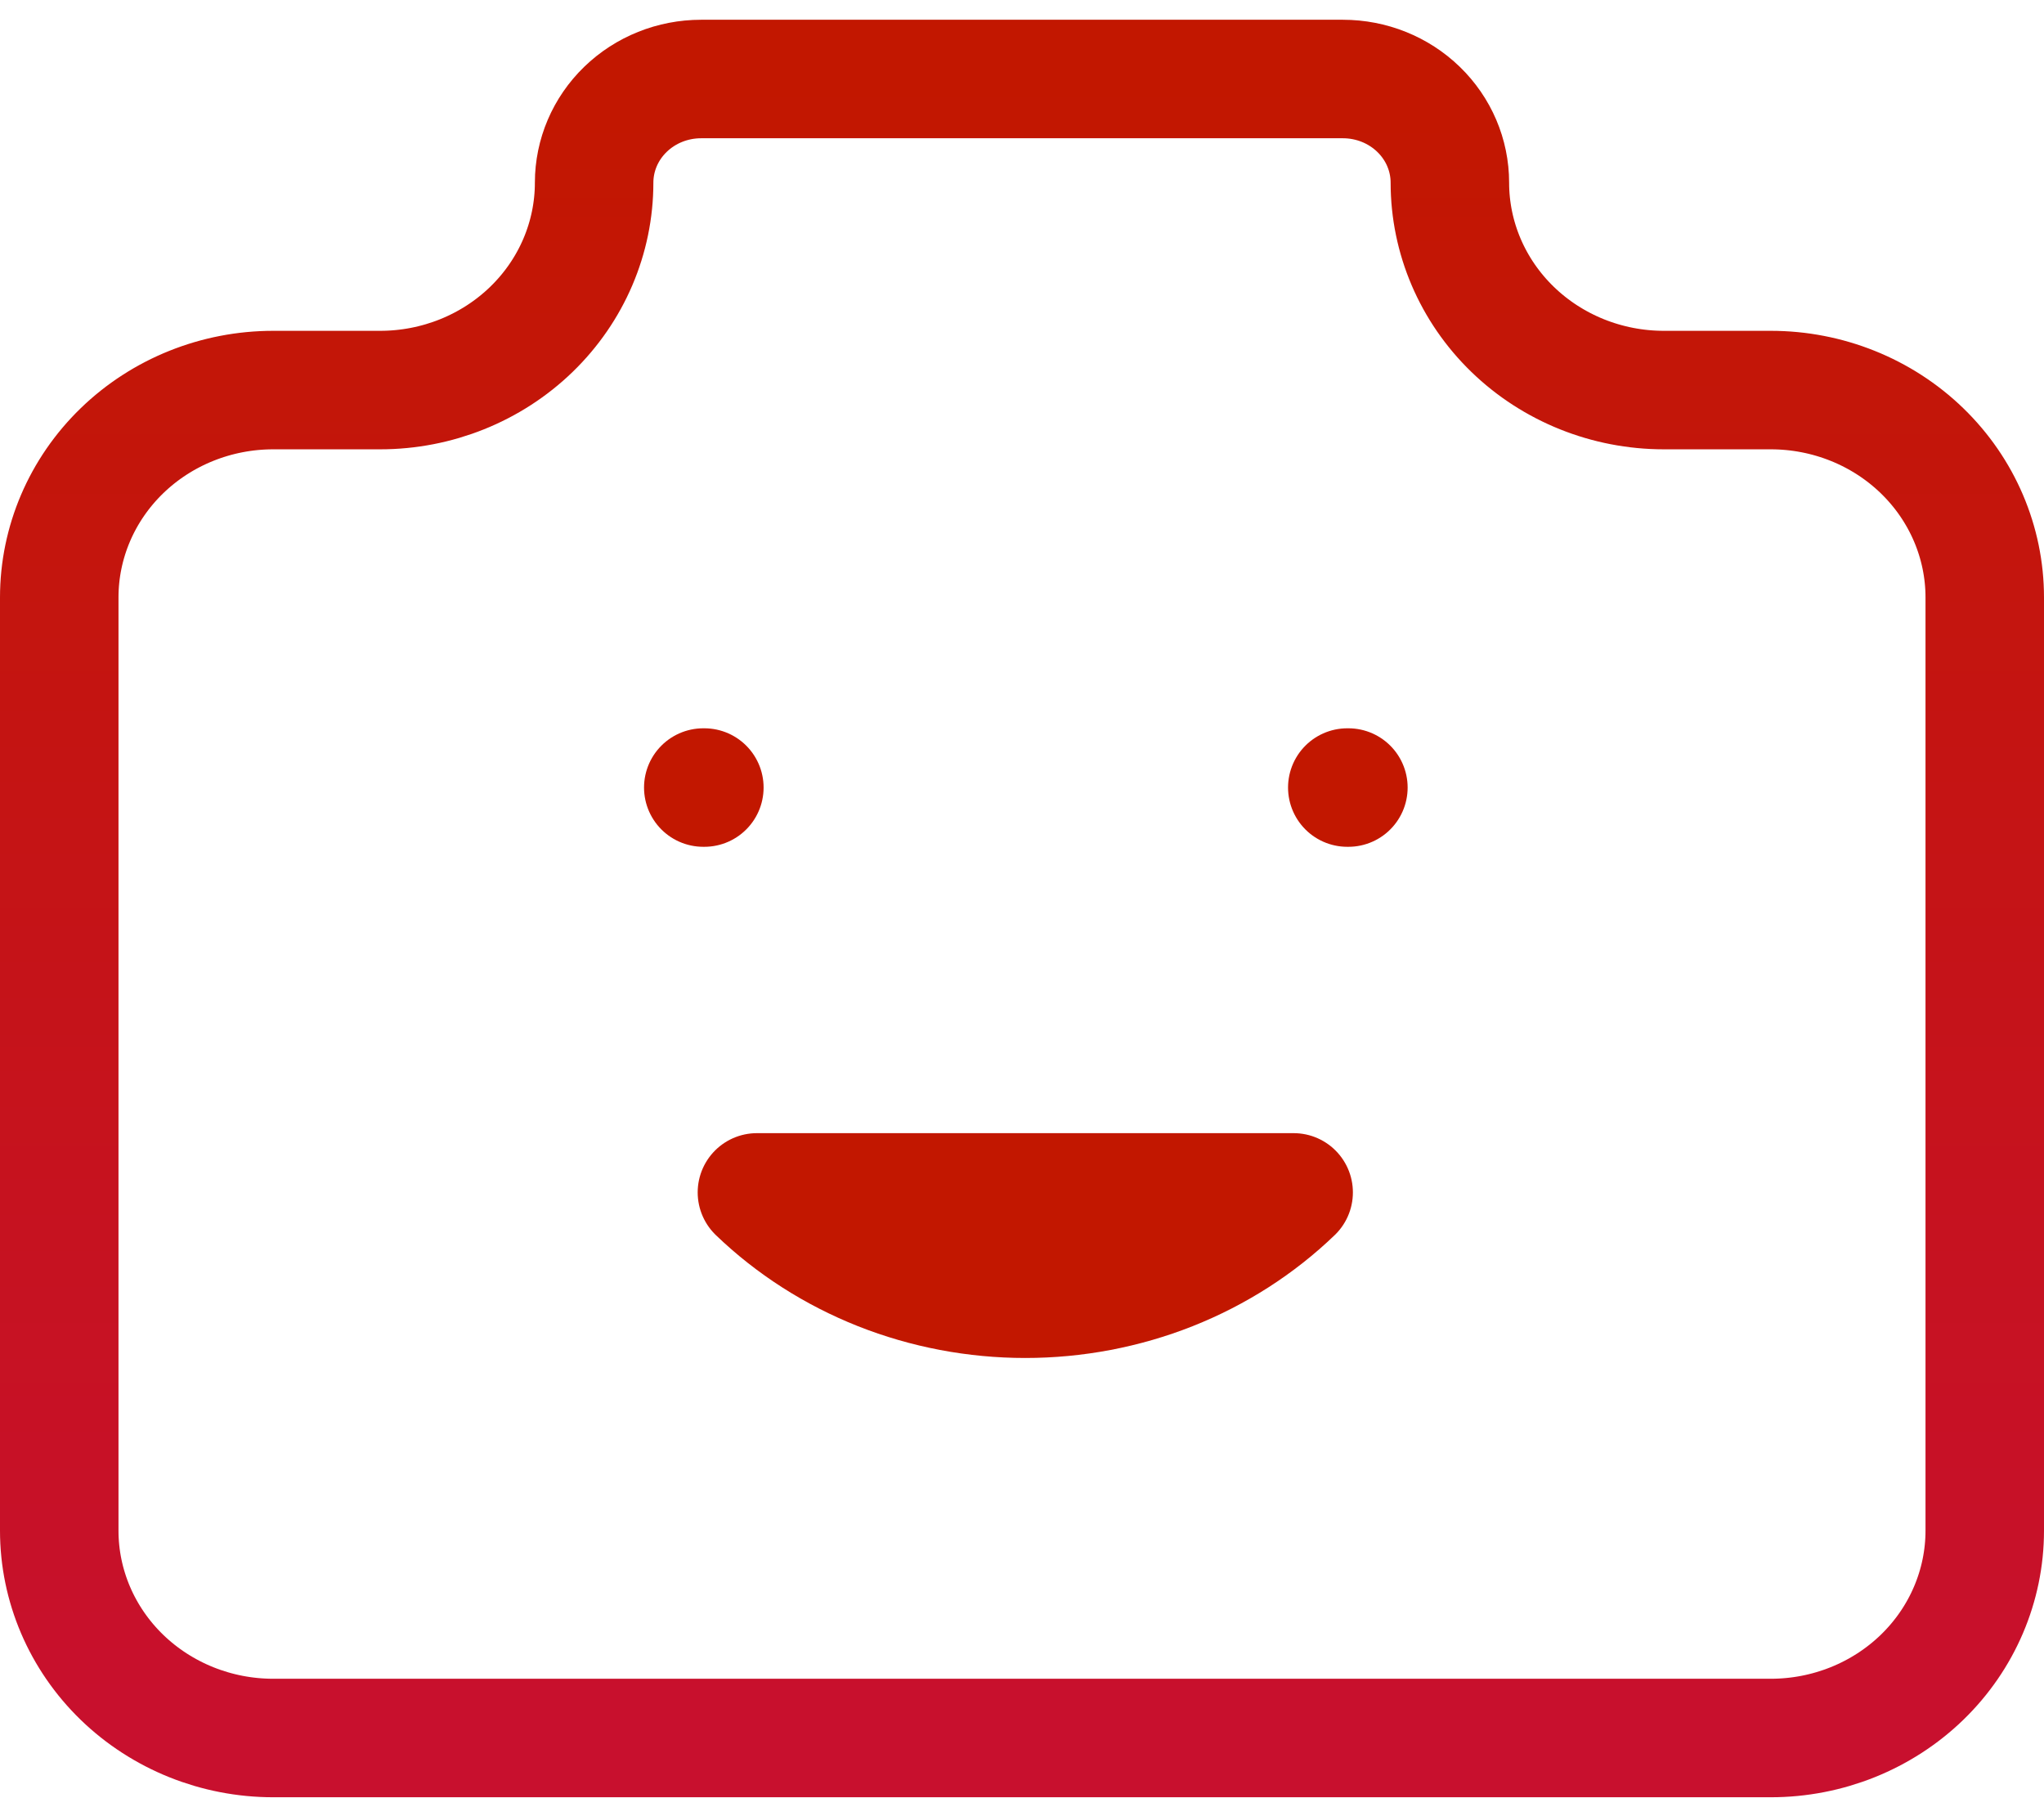
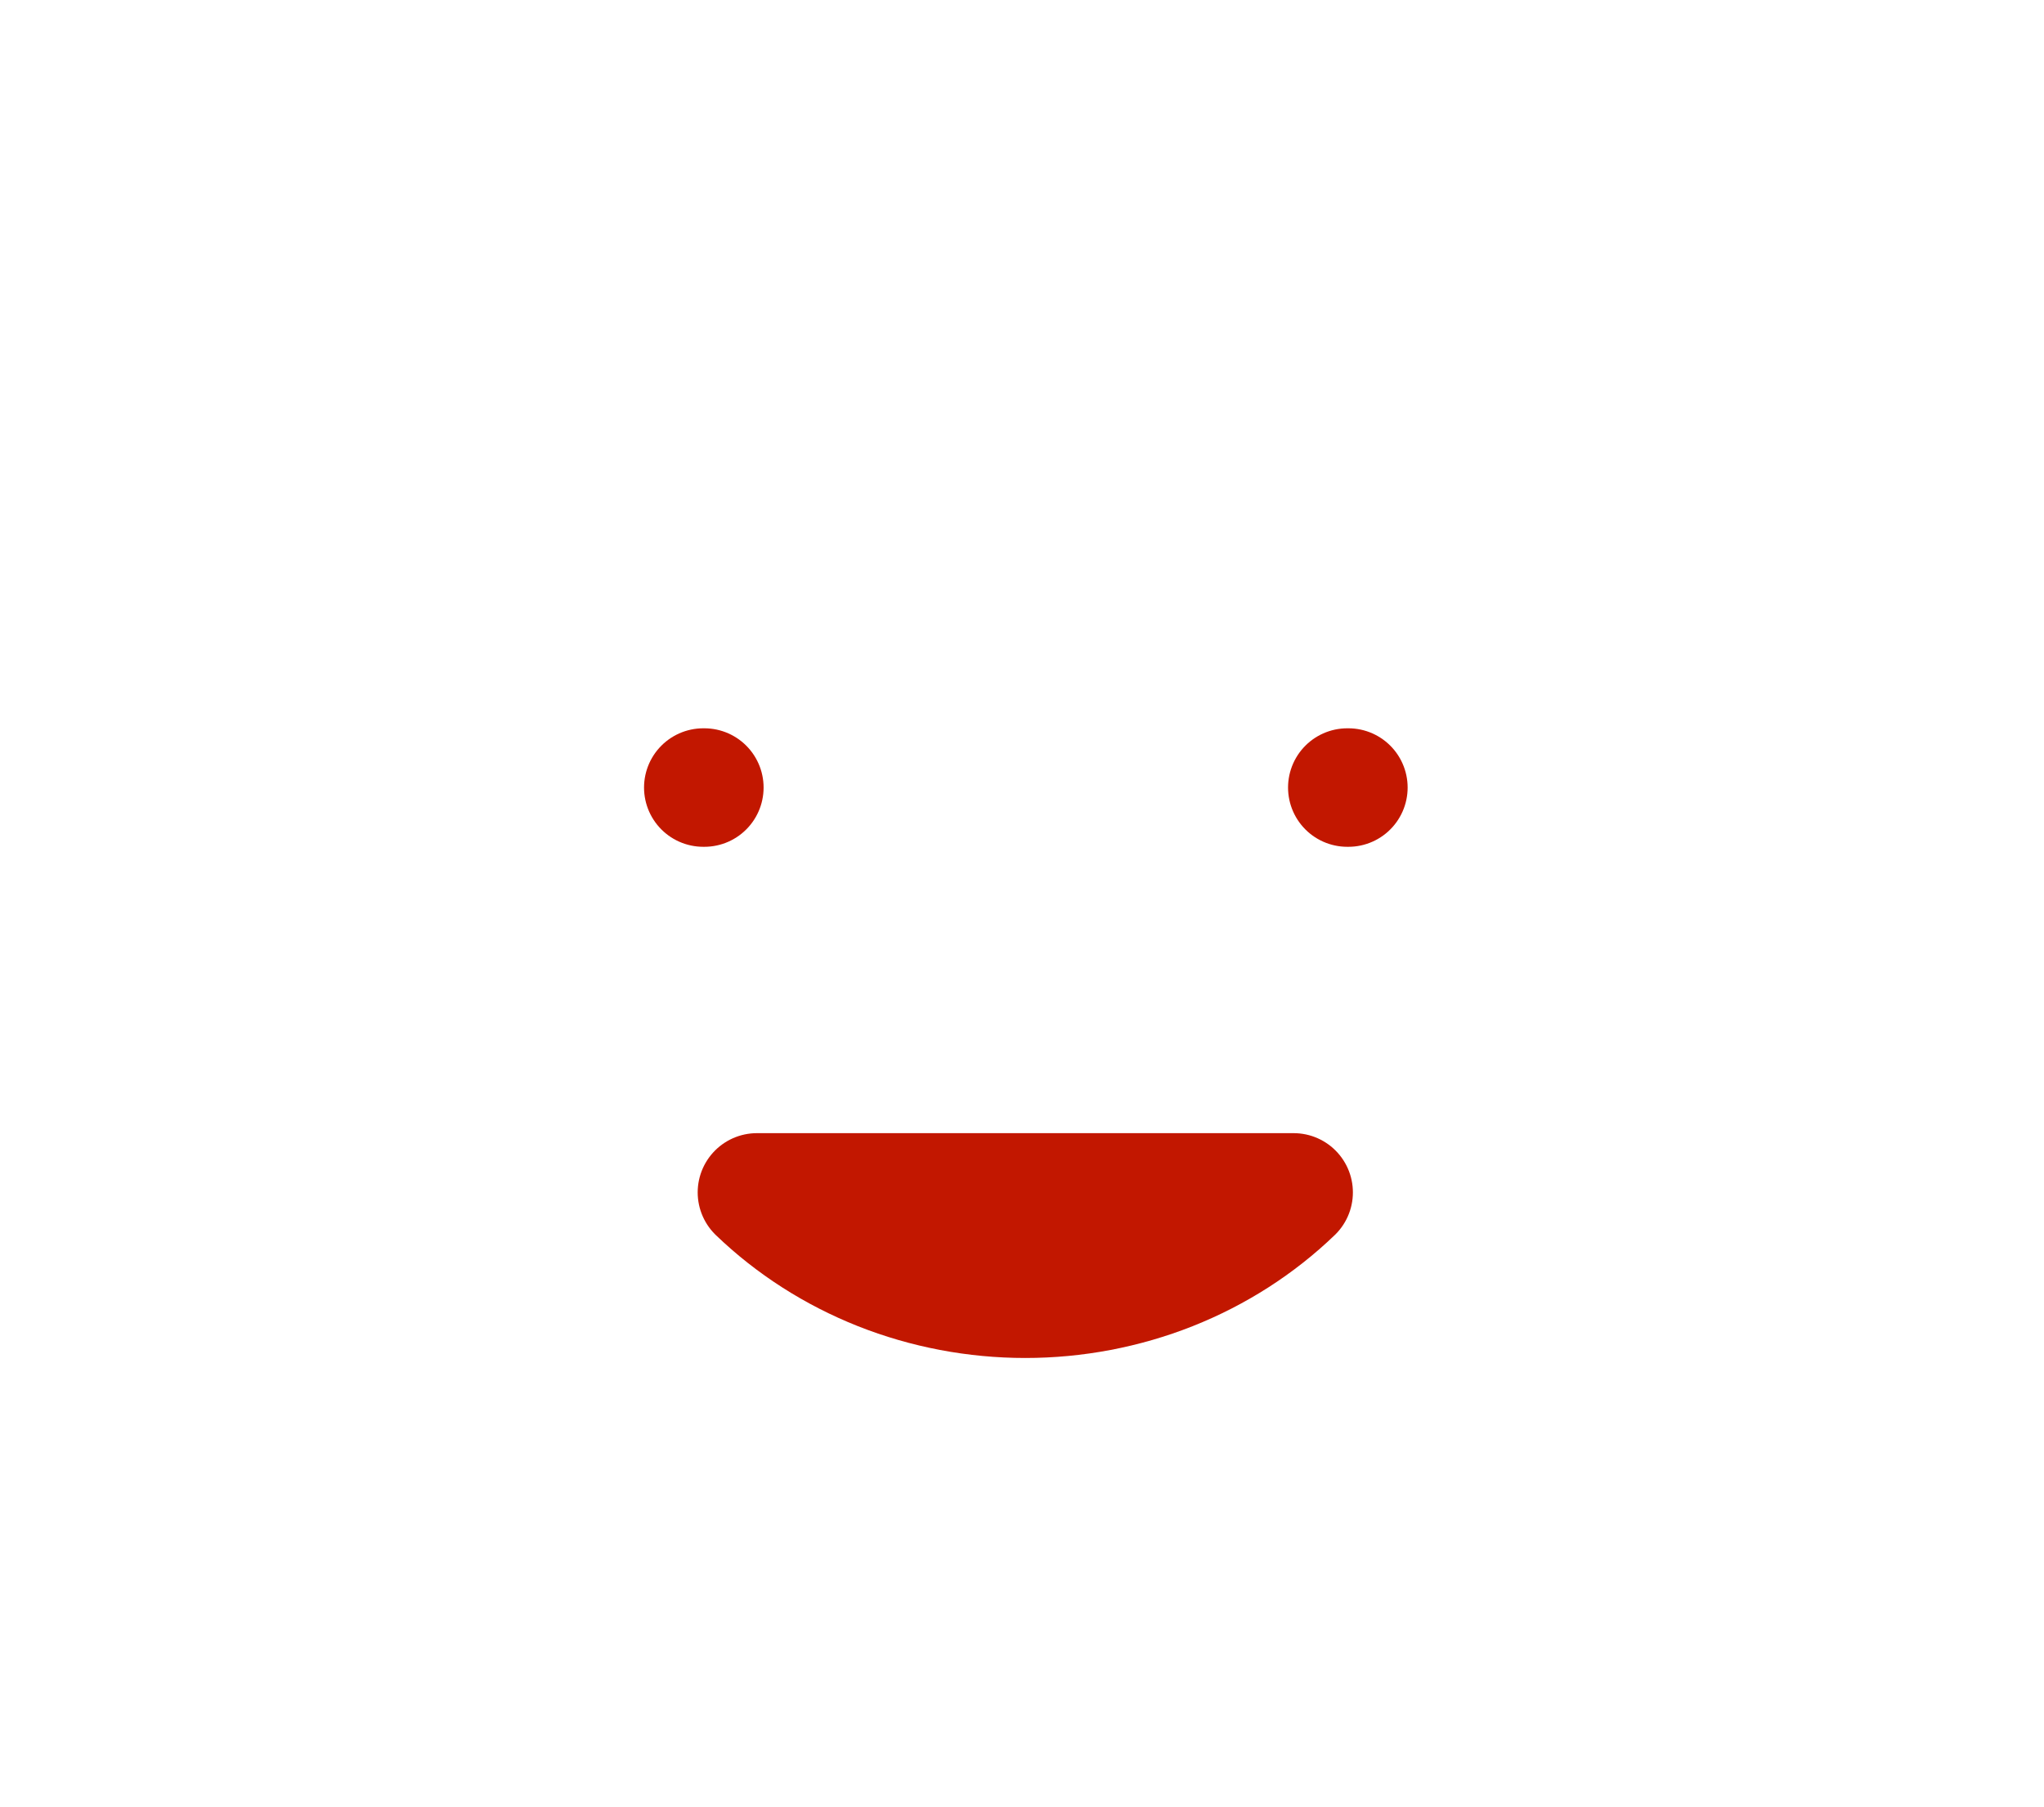
<svg xmlns="http://www.w3.org/2000/svg" width="69" height="61" viewBox="0 0 69 61" fill="none">
-   <path d="M9.222 13.167H12.833C14.749 13.167 16.586 12.429 17.94 11.117C19.295 9.804 20.056 8.023 20.056 6.167C20.056 5.238 20.436 4.348 21.113 3.692C21.79 3.035 22.709 2.667 23.667 2.667H45.333C46.291 2.667 47.21 3.035 47.887 3.692C48.564 4.348 48.944 5.238 48.944 6.167C48.944 8.023 49.705 9.804 51.06 11.117C52.414 12.429 54.251 13.167 56.167 13.167H59.778C61.693 13.167 63.53 13.904 64.885 15.217C66.239 16.53 67 18.31 67 20.167V51.667C67 53.523 66.239 55.304 64.885 56.617C63.53 57.929 61.693 58.667 59.778 58.667H9.222C7.307 58.667 5.47 57.929 4.115 56.617C2.761 55.304 2 53.523 2 51.667V20.167C2 18.31 2.761 16.53 4.115 15.217C5.47 13.904 7.307 13.167 9.222 13.167" stroke="url(#paint0_linear_115_1066)" stroke-width="4" stroke-linecap="round" stroke-linejoin="round" />
  <path d="M23.741 26.584H23.777M25.552 40.25C26.733 41.386 28.143 42.289 29.698 42.906C31.254 43.522 32.924 43.839 34.611 43.839C36.298 43.839 37.969 43.522 39.524 42.906C41.08 42.289 42.489 41.386 43.67 40.25H25.552ZM45.481 26.584H45.518H45.481Z" stroke="url(#paint1_linear_115_1066)" stroke-width="4" stroke-linecap="round" stroke-linejoin="round" />
  <defs>
    <linearGradient id="paint0_linear_115_1066" x1="34.5" y1="2.667" x2="34.5" y2="58.667" gradientUnits="userSpaceOnUse">
      <stop stop-color="#C21700" />
      <stop offset="1" stop-color="#C8102E" />
    </linearGradient>
    <linearGradient id="paint1_linear_115_1066" x1="34.629" y1="26.584" x2="34.629" y2="43.839" gradientUnits="userSpaceOnUse">
      <stop stop-color="#C21700" />
      <stop offset="1" stop-color="#C21700" />
    </linearGradient>
  </defs>
</svg>